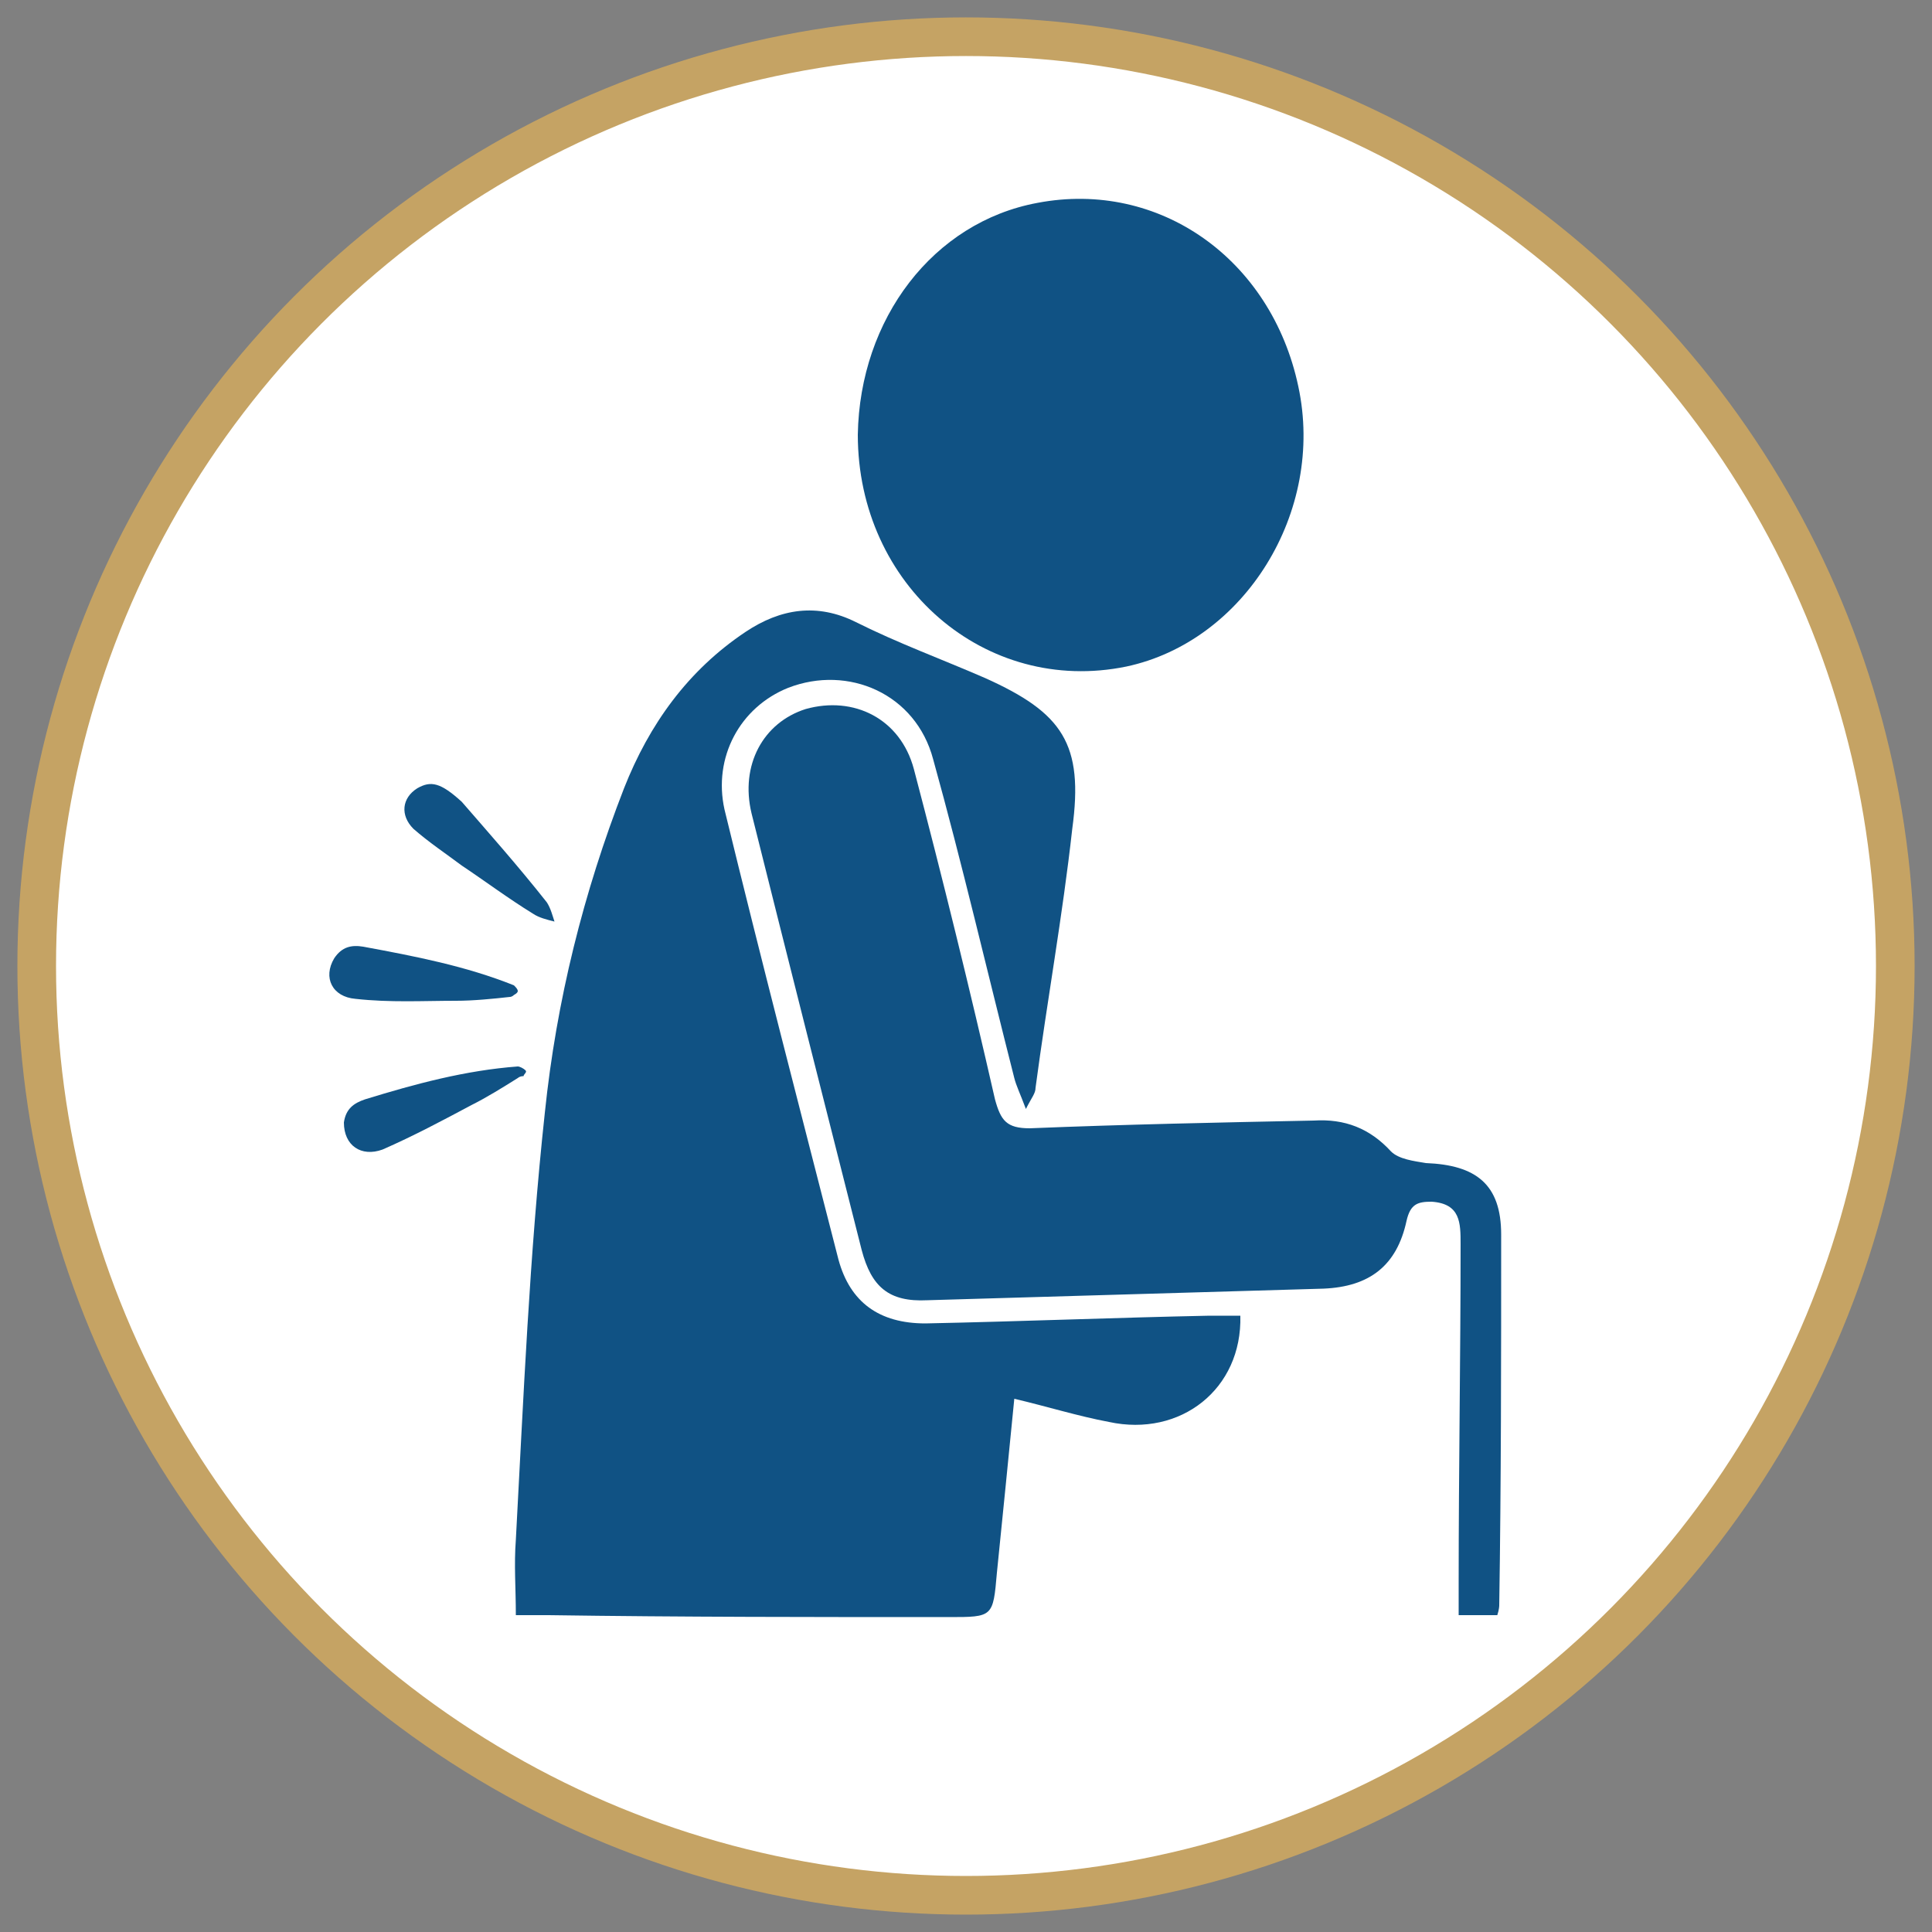
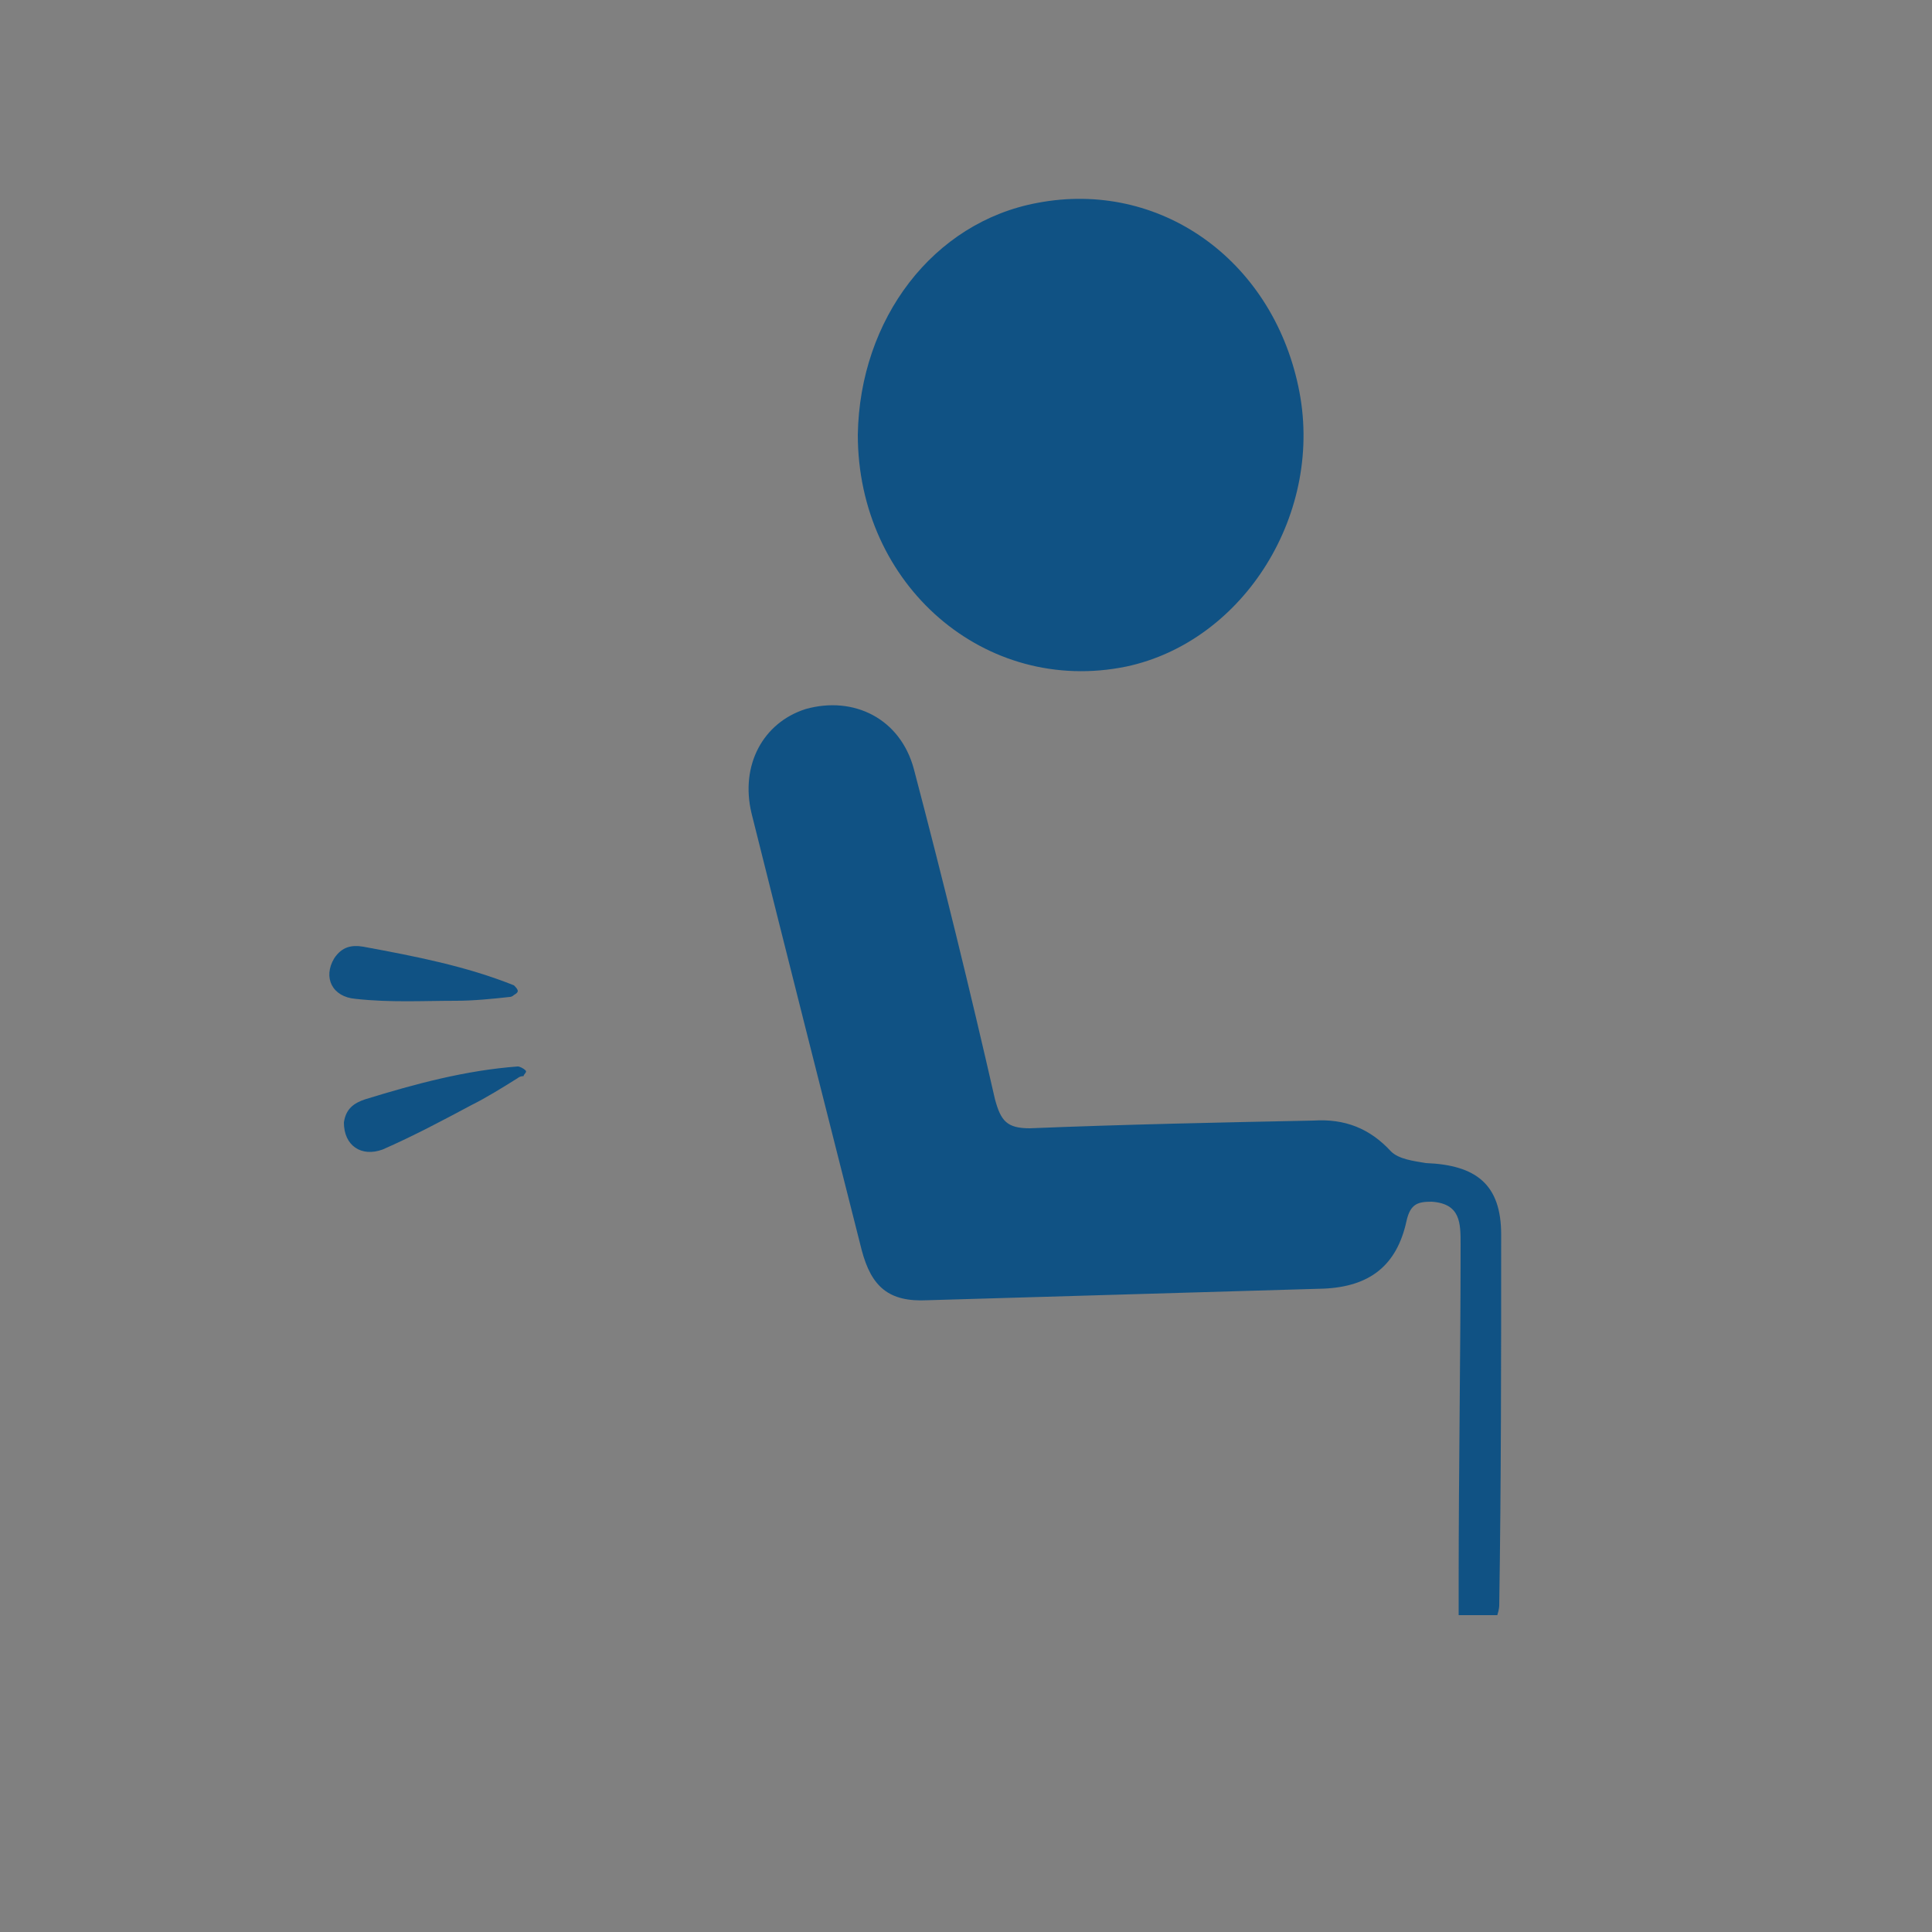
<svg xmlns="http://www.w3.org/2000/svg" version="1.1" id="Camada_1" x="0px" y="0px" viewBox="-255 347 100 100" style="enable-background:new -255 347 100 100;" xml:space="preserve">
  <rect x="-255" y="347" width="100" height="100" fill="#808080" stroke="none" />
  <style type="text/css">
	.st0{fill:#FFFFFF;stroke:#C5A364;stroke-width:2;stroke-miterlimit:10;}
	.st1{fill:#105284;}
</style>
-   <circle id="XMLID_3_" class="st0" cx="-205" cy="397" r="48.1" />
  <g>
-     <path class="st1" d="M-190.8,415.1c0.1,3.8-3.1,6.3-6.8,5.5c-1.6-0.3-3.2-0.8-4.9-1.2c-0.3,3.1-0.6,6-0.9,9   c-0.2,2.3-0.2,2.3-2.5,2.3c-6.9,0-13.8,0-20.7-0.1c-0.5,0-1.1,0-1.7,0c0-1.4-0.1-2.6,0-3.9c0.4-7.4,0.7-14.7,1.5-22.1   c0.6-5.8,2-11.4,4.1-16.8c1.3-3.3,3.3-6.1,6.3-8.1c1.8-1.2,3.7-1.5,5.7-0.5c2.2,1.1,4.4,1.9,6.7,2.9c4,1.8,5.1,3.4,4.5,7.8   c-0.5,4.5-1.3,8.9-1.9,13.4c0,0.3-0.2,0.5-0.5,1.1c-0.3-0.8-0.5-1.2-0.6-1.6c-1.4-5.5-2.7-11.1-4.2-16.5c-0.9-3.4-4.4-4.9-7.5-3.7   c-2.5,1-3.9,3.6-3.3,6.3c1.9,7.8,3.9,15.5,5.9,23.3c0.6,2.2,2.1,3.3,4.5,3.3c4.9-0.1,9.8-0.3,14.7-0.4   C-191.8,415.1-191.3,415.1-190.8,415.1z" />
    <path class="st1" d="M-177.5,430.6c-0.6,0-1.2,0-2,0c0-0.6,0-1.1,0-1.7c0-5.8,0.1-11.7,0.1-17.5c0-1.1,0-2.1-1.5-2.2   c-0.7,0-1.1,0.1-1.3,1c-0.5,2.3-1.9,3.4-4.3,3.5c-6.8,0.2-13.7,0.4-20.5,0.6c-2,0.1-2.9-0.7-3.4-2.6c-1.9-7.5-3.8-15-5.7-22.6   c-0.6-2.5,0.6-4.7,2.8-5.4c2.5-0.7,4.9,0.5,5.6,3.1c1.5,5.7,2.9,11.4,4.2,17.1c0.3,1.1,0.6,1.5,1.8,1.5c4.9-0.2,9.8-0.3,14.7-0.4   c1.6-0.1,2.9,0.4,4,1.6c0.4,0.4,1.2,0.5,1.8,0.6c2.6,0.1,3.9,1.1,3.9,3.7c0,6.4,0,12.8-0.1,19.2   C-177.4,430.1-177.4,430.3-177.5,430.6z" />
    <path class="st1" d="M-210.6,369.5c0.1-6,3.9-11,9.3-12c6.3-1.2,12.1,2.9,13.5,9.5c1.4,6.5-2.8,13.2-8.9,14.5   C-204,383-210.6,377.3-210.6,369.5z" />
    <g>
      <path class="st1" d="M-228.2,402.8c-0.8,0.5-1.6,1-2.4,1.4c-1.5,0.8-3,1.6-4.6,2.3c-1.1,0.4-2-0.2-2-1.4c0.1-0.7,0.5-1,1.1-1.2    c2.6-0.8,5.2-1.5,7.9-1.7c0.1,0,0.3,0.1,0.4,0.2c0.1,0.1-0.1,0.2-0.1,0.3C-228.1,402.7-228.2,402.8-228.2,402.8z" />
-       <path class="st1" d="M-226.7,393.7c0.2,0.3,0.3,0.7,0.4,1c-0.4-0.1-0.8-0.2-1.1-0.4c-1.3-0.8-2.5-1.7-3.7-2.5    c-0.8-0.6-1.7-1.2-2.5-1.9c-0.7-0.7-0.6-1.6,0.2-2.1c0.7-0.4,1.2-0.3,2.3,0.7C-229.8,390-228.2,391.8-226.7,393.7z" />
      <path class="st1" d="M-228.6,398.6c-0.9,0.1-1.9,0.2-2.8,0.2c-1.7,0-3.4,0.1-5.2-0.1c-1.2-0.1-1.7-1.1-1.1-2.1    c0.4-0.6,0.9-0.7,1.5-0.6c2.7,0.5,5.3,1,7.8,2c0.1,0.1,0.2,0.2,0.2,0.3c0,0.1-0.2,0.2-0.2,0.2    C-228.5,398.6-228.6,398.6-228.6,398.6z" />
    </g>
  </g>
</svg>